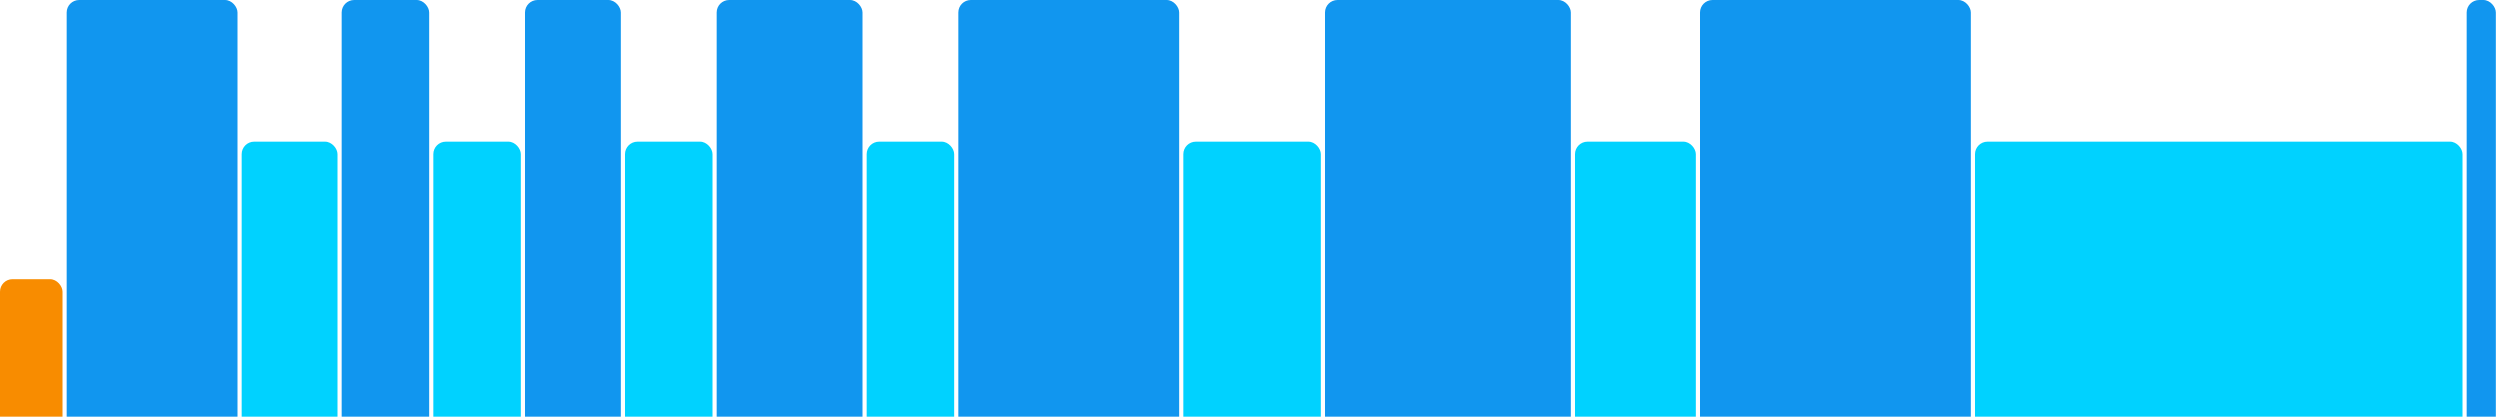
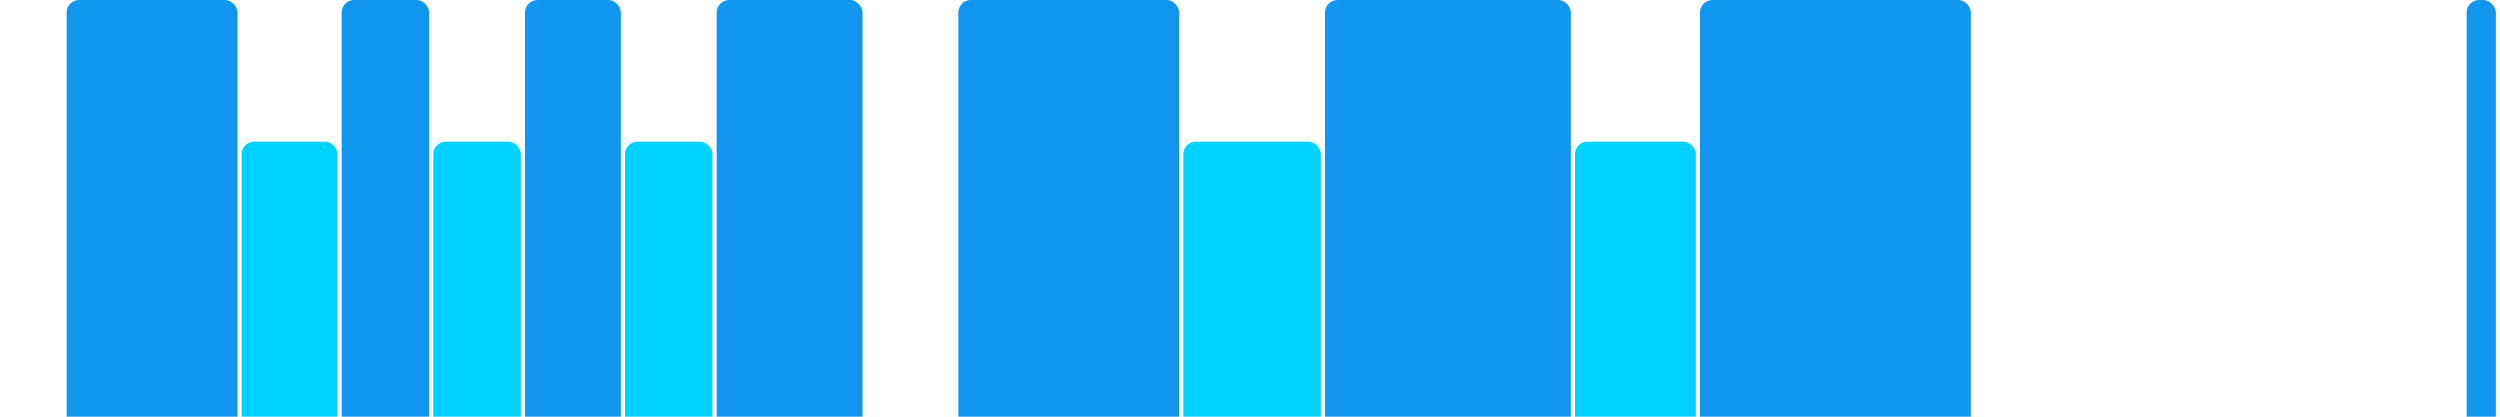
<svg xmlns="http://www.w3.org/2000/svg" version="1.1" baseProfile="full" width="600" height="100">
-   <rect x="0" y="67" rx="3" ry="3" width="15" height="43" fill="rgb(248,140,0)" />
  <rect x="16" y="0" rx="3" ry="3" width="41" height="110" fill="rgb(17,150,239)" />
  <rect x="58" y="34" rx="3" ry="3" width="23" height="76" fill="rgb(0,210,255)" />
  <rect x="82" y="0" rx="3" ry="3" width="21" height="110" fill="rgb(17,150,239)" />
  <rect x="104" y="34" rx="3" ry="3" width="21" height="76" fill="rgb(0,210,255)" />
  <rect x="126" y="0" rx="3" ry="3" width="23" height="110" fill="rgb(17,150,239)" />
  <rect x="150" y="34" rx="3" ry="3" width="21" height="76" fill="rgb(0,210,255)" />
  <rect x="172" y="0" rx="3" ry="3" width="35" height="110" fill="rgb(17,150,239)" />
-   <rect x="208" y="34" rx="3" ry="3" width="21" height="76" fill="rgb(0,210,255)" />
  <rect x="230" y="0" rx="3" ry="3" width="53" height="110" fill="rgb(17,150,239)" />
  <rect x="284" y="34" rx="3" ry="3" width="33" height="76" fill="rgb(0,210,255)" />
  <rect x="318" y="0" rx="3" ry="3" width="59" height="110" fill="rgb(17,150,239)" />
  <rect x="378" y="34" rx="3" ry="3" width="29" height="76" fill="rgb(0,210,255)" />
  <rect x="408" y="0" rx="3" ry="3" width="65" height="110" fill="rgb(17,150,239)" />
-   <rect x="474" y="34" rx="3" ry="3" width="117" height="76" fill="rgb(0,210,255)" />
  <rect x="592" y="0" rx="3" ry="3" width="7" height="110" fill="rgb(17,150,239)" />
</svg>